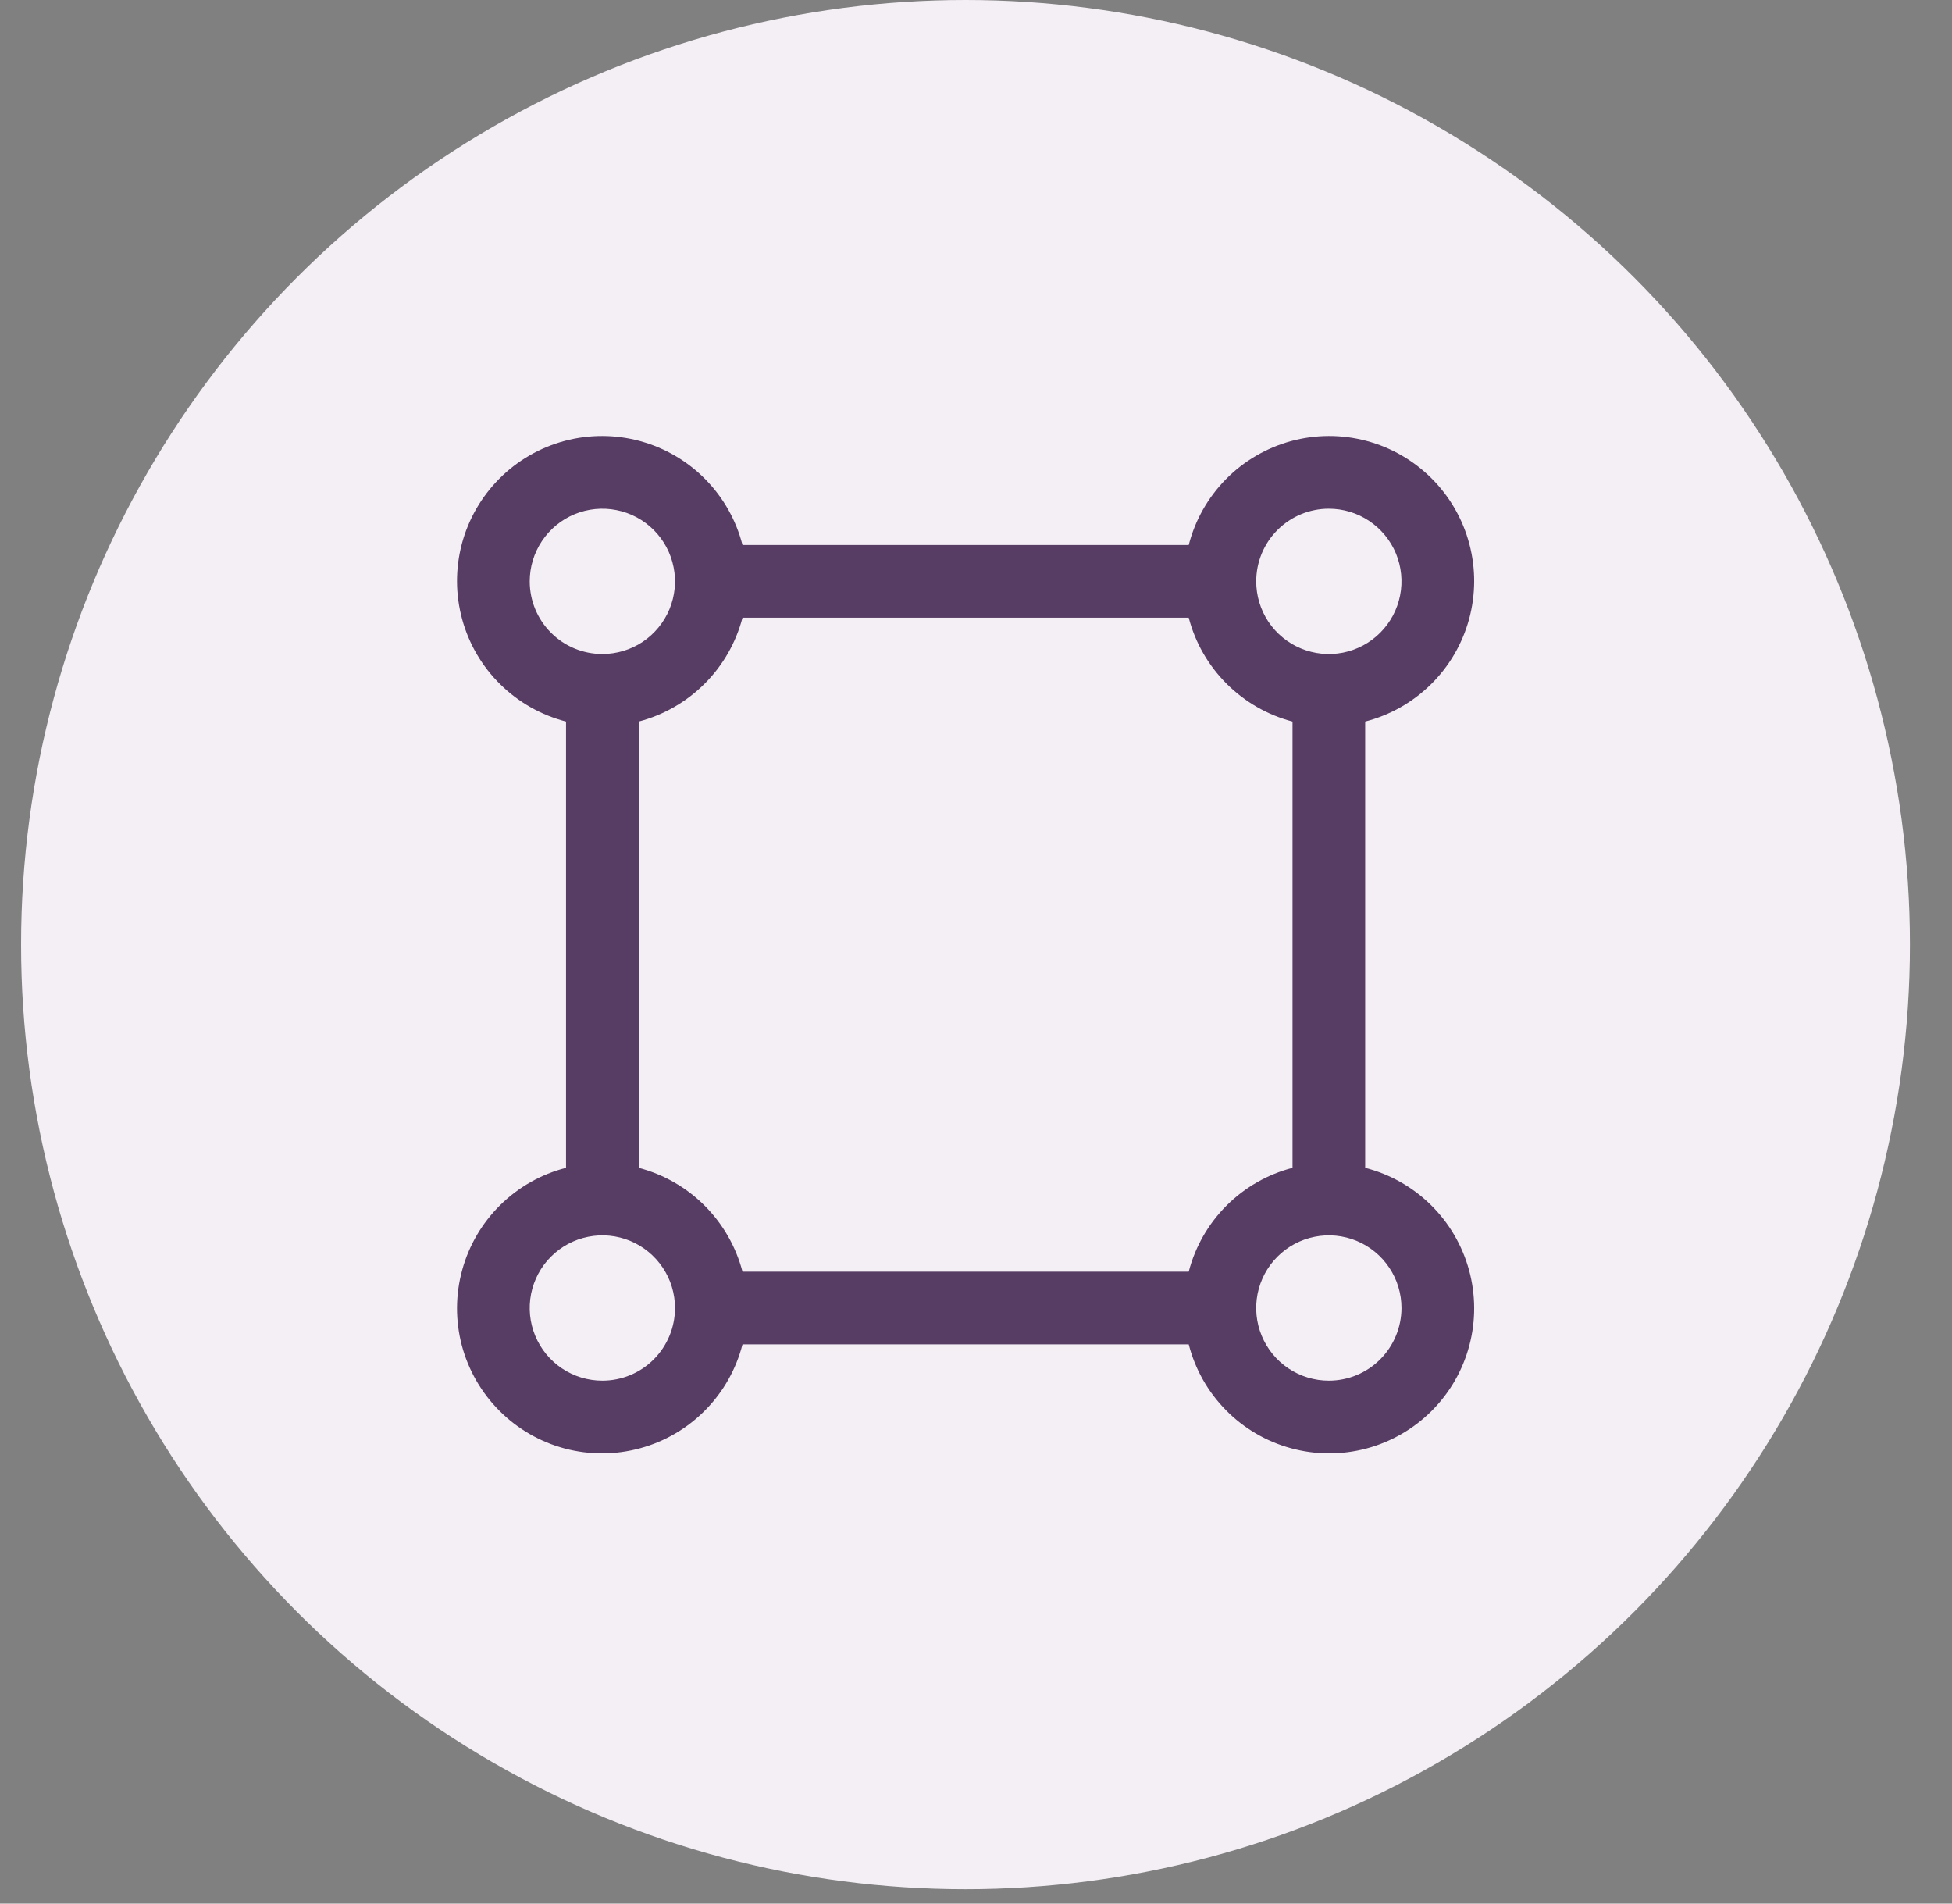
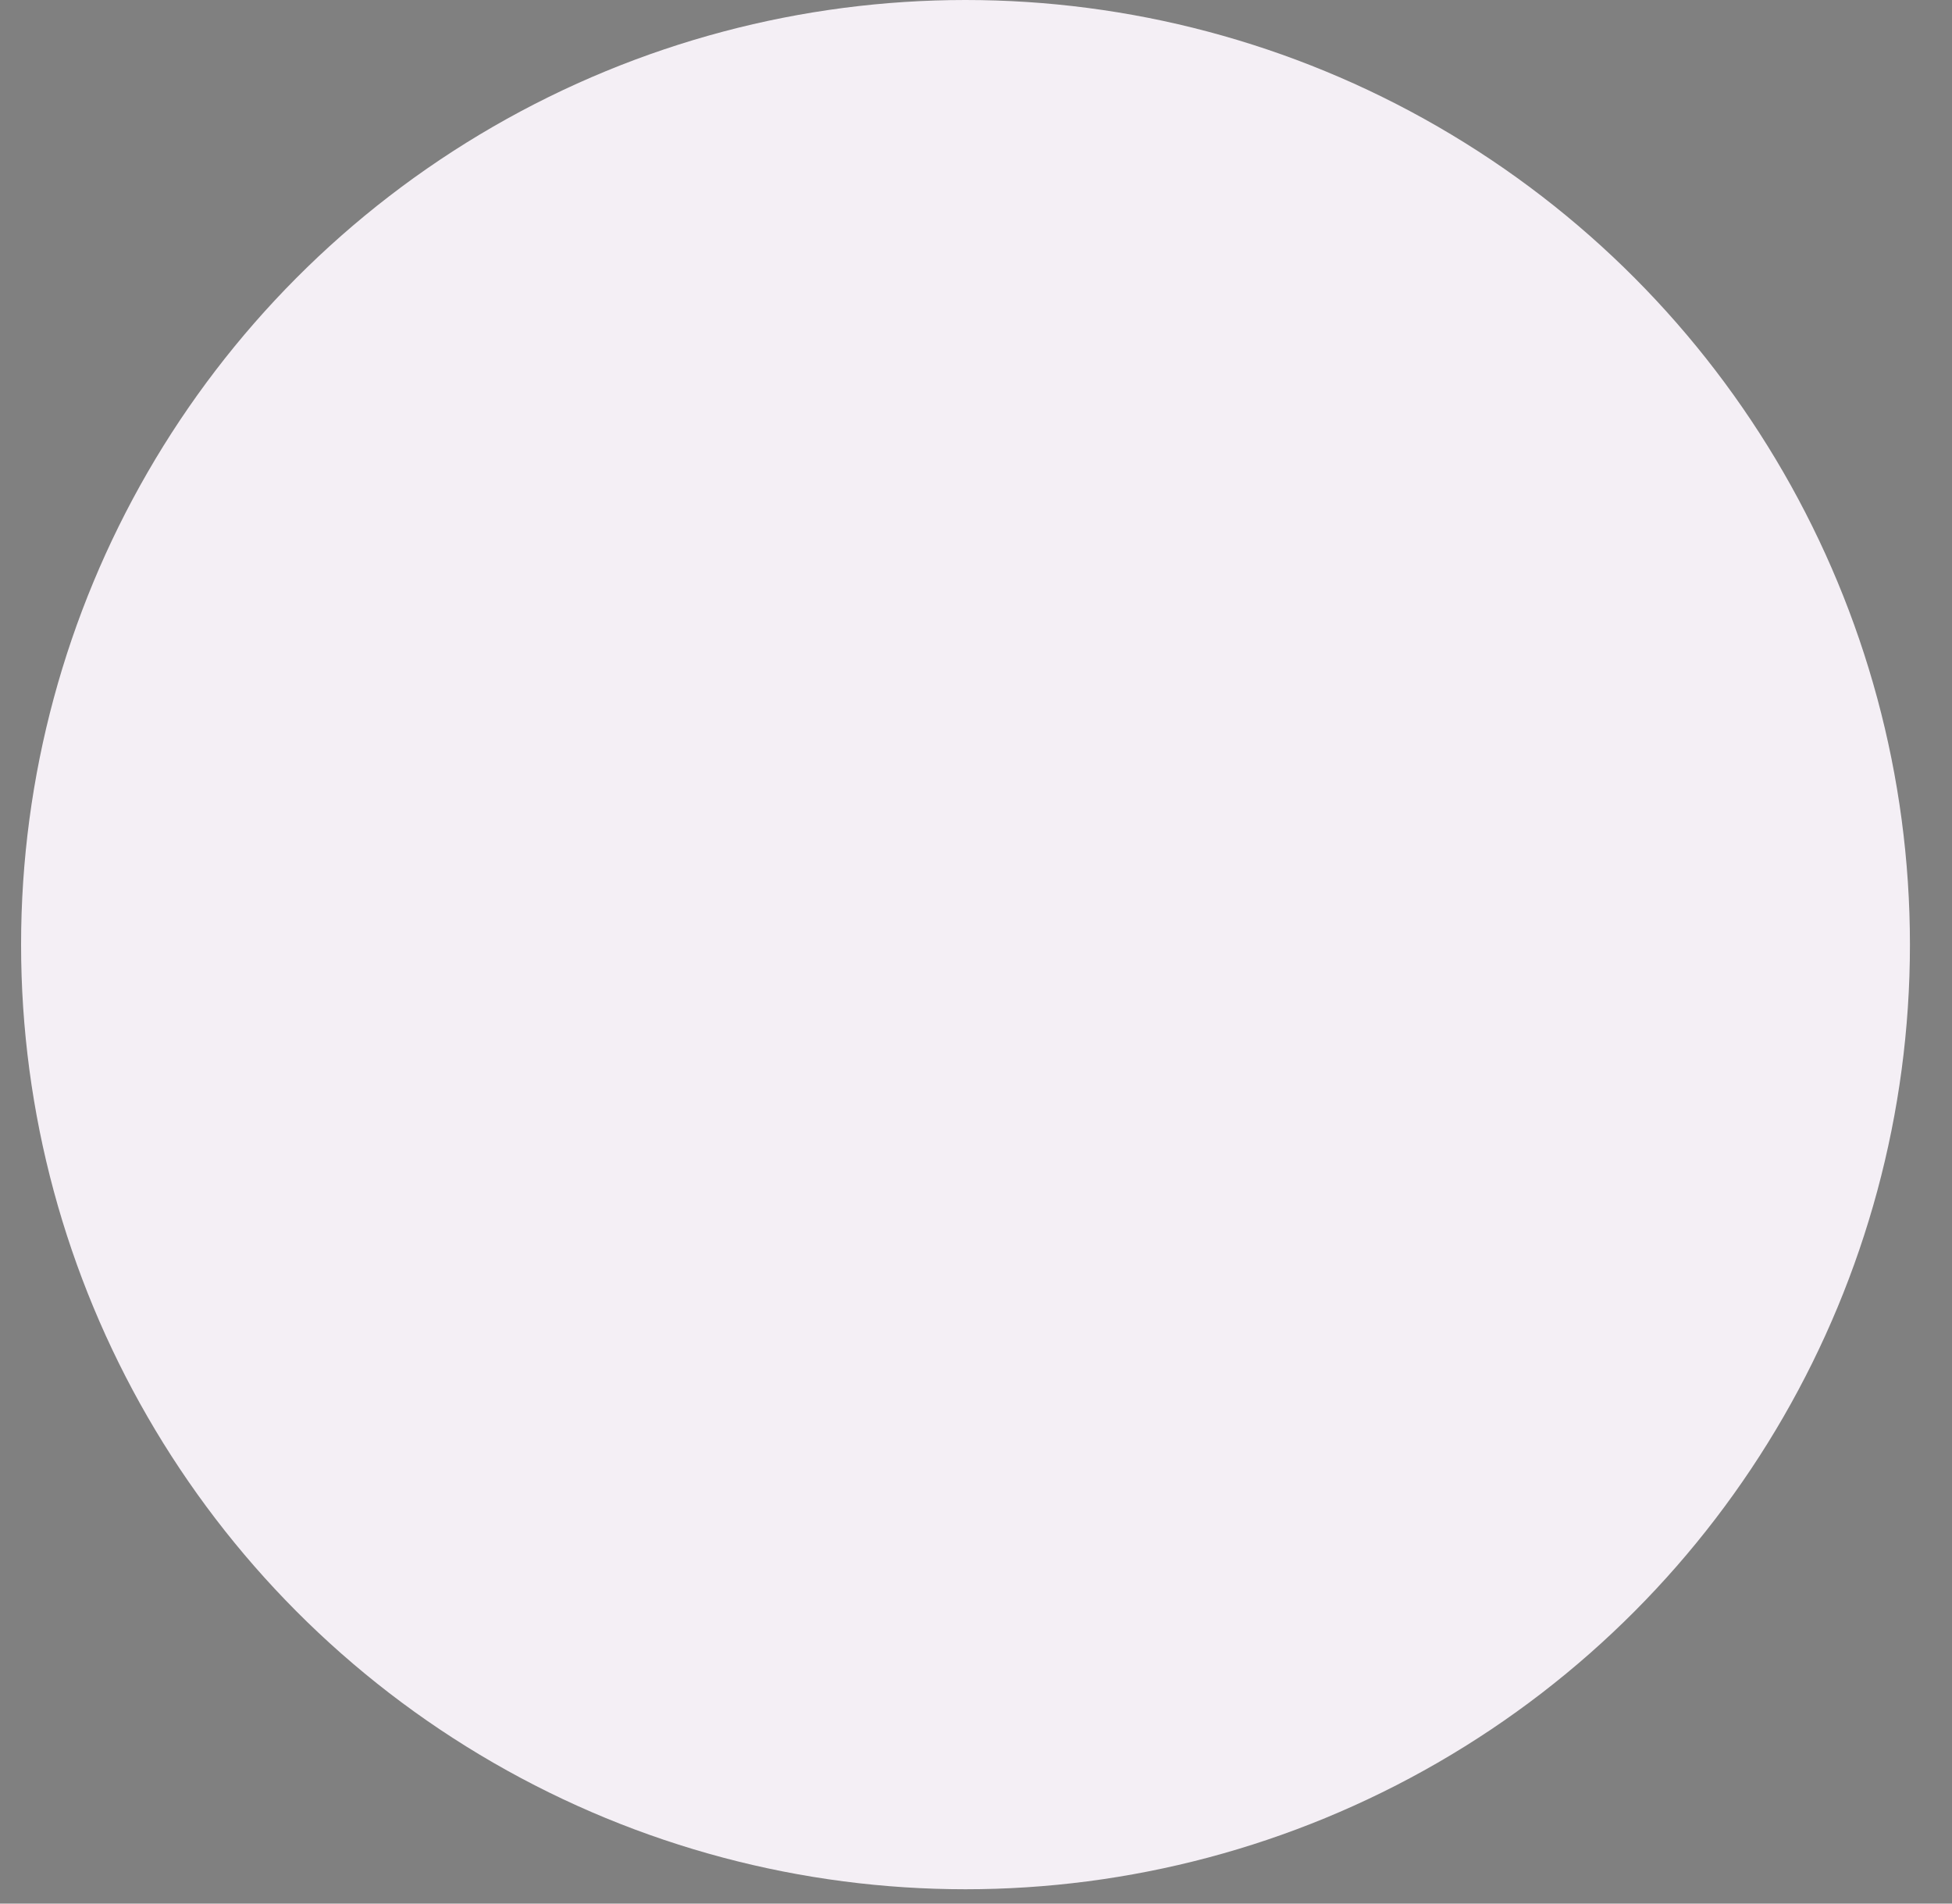
<svg xmlns="http://www.w3.org/2000/svg" width="40" height="39" viewBox="0 0 40 39" fill="none">
  <rect x="0" y="0" width="40" height="39" fill="#808080" stroke="none" />
  <circle cx="19.785" cy="19.353" r="19.353" fill="#F4EFF5" />
-   <path d="M27.975 23.926V14.783C28.483 14.652 28.947 14.39 29.321 14.022C29.695 13.655 29.964 13.194 30.103 12.689C30.241 12.183 30.244 11.65 30.109 11.143C29.975 10.636 29.709 10.174 29.338 9.803C28.967 9.432 28.505 9.166 27.998 9.032C27.491 8.897 26.958 8.9 26.452 9.038C25.947 9.177 25.486 9.446 25.119 9.82C24.751 10.194 24.489 10.659 24.359 11.166H15.215C15.085 10.659 14.823 10.194 14.455 9.82C14.087 9.446 13.627 9.177 13.121 9.038C12.616 8.9 12.082 8.897 11.575 9.032C11.069 9.166 10.606 9.432 10.236 9.803C9.865 10.174 9.599 10.636 9.464 11.143C9.33 11.65 9.332 12.183 9.471 12.689C9.609 13.194 9.879 13.655 10.253 14.022C10.627 14.39 11.091 14.652 11.599 14.783V23.926C11.091 24.056 10.627 24.318 10.253 24.686C9.879 25.054 9.609 25.514 9.471 26.02C9.332 26.525 9.33 27.059 9.464 27.566C9.599 28.072 9.865 28.535 10.236 28.905C10.606 29.276 11.069 29.542 11.575 29.677C12.082 29.811 12.616 29.809 13.121 29.67C13.627 29.532 14.087 29.262 14.455 28.888C14.823 28.514 15.085 28.05 15.215 27.542H24.359C24.489 28.05 24.751 28.514 25.119 28.888C25.486 29.262 25.947 29.532 26.452 29.67C26.958 29.809 27.491 29.811 27.998 29.677C28.505 29.542 28.967 29.276 29.338 28.905C29.709 28.535 29.975 28.072 30.109 27.566C30.244 27.059 30.241 26.525 30.103 26.02C29.964 25.514 29.695 25.054 29.321 24.686C28.947 24.318 28.483 24.056 27.975 23.926ZM27.23 10.422C27.525 10.422 27.812 10.509 28.057 10.673C28.302 10.837 28.493 11.069 28.606 11.341C28.718 11.613 28.748 11.912 28.69 12.201C28.633 12.49 28.491 12.755 28.283 12.963C28.075 13.172 27.809 13.313 27.521 13.371C27.232 13.428 26.933 13.399 26.661 13.286C26.389 13.174 26.156 12.983 25.992 12.738C25.829 12.493 25.742 12.205 25.742 11.911C25.742 11.516 25.898 11.137 26.178 10.858C26.457 10.579 26.835 10.422 27.23 10.422ZM10.855 11.911C10.855 11.616 10.942 11.329 11.106 11.084C11.269 10.839 11.502 10.648 11.774 10.535C12.046 10.423 12.345 10.393 12.634 10.451C12.923 10.508 13.188 10.65 13.396 10.858C13.604 11.066 13.746 11.332 13.803 11.62C13.861 11.909 13.831 12.208 13.719 12.48C13.606 12.752 13.415 12.985 13.171 13.149C12.926 13.312 12.638 13.399 12.343 13.399C11.949 13.399 11.57 13.243 11.291 12.963C11.011 12.684 10.855 12.306 10.855 11.911ZM12.343 28.286C12.049 28.286 11.761 28.199 11.516 28.035C11.271 27.872 11.081 27.639 10.968 27.367C10.855 27.095 10.826 26.796 10.883 26.507C10.941 26.218 11.082 25.953 11.291 25.745C11.499 25.537 11.764 25.395 12.053 25.338C12.342 25.28 12.641 25.31 12.913 25.422C13.185 25.535 13.418 25.726 13.581 25.971C13.745 26.215 13.832 26.503 13.832 26.798C13.832 27.192 13.675 27.571 13.396 27.85C13.117 28.13 12.738 28.286 12.343 28.286ZM24.359 26.053H15.215C15.081 25.542 14.814 25.075 14.44 24.701C14.066 24.327 13.599 24.06 13.088 23.926V14.783C13.599 14.649 14.066 14.381 14.44 14.007C14.814 13.633 15.081 13.167 15.215 12.655H24.359C24.492 13.167 24.76 13.633 25.134 14.007C25.508 14.381 25.974 14.649 26.486 14.783V23.926C25.974 24.059 25.507 24.326 25.133 24.7C24.759 25.074 24.492 25.541 24.359 26.053ZM27.23 28.286C26.936 28.286 26.648 28.199 26.403 28.035C26.158 27.872 25.968 27.639 25.855 27.367C25.742 27.095 25.713 26.796 25.77 26.507C25.828 26.218 25.969 25.953 26.178 25.745C26.386 25.537 26.651 25.395 26.94 25.338C27.229 25.28 27.528 25.31 27.8 25.422C28.072 25.535 28.305 25.726 28.468 25.971C28.632 26.215 28.719 26.503 28.719 26.798C28.718 27.192 28.561 27.571 28.282 27.85C28.003 28.129 27.625 28.286 27.23 28.286Z" fill="#573C63" />
</svg>